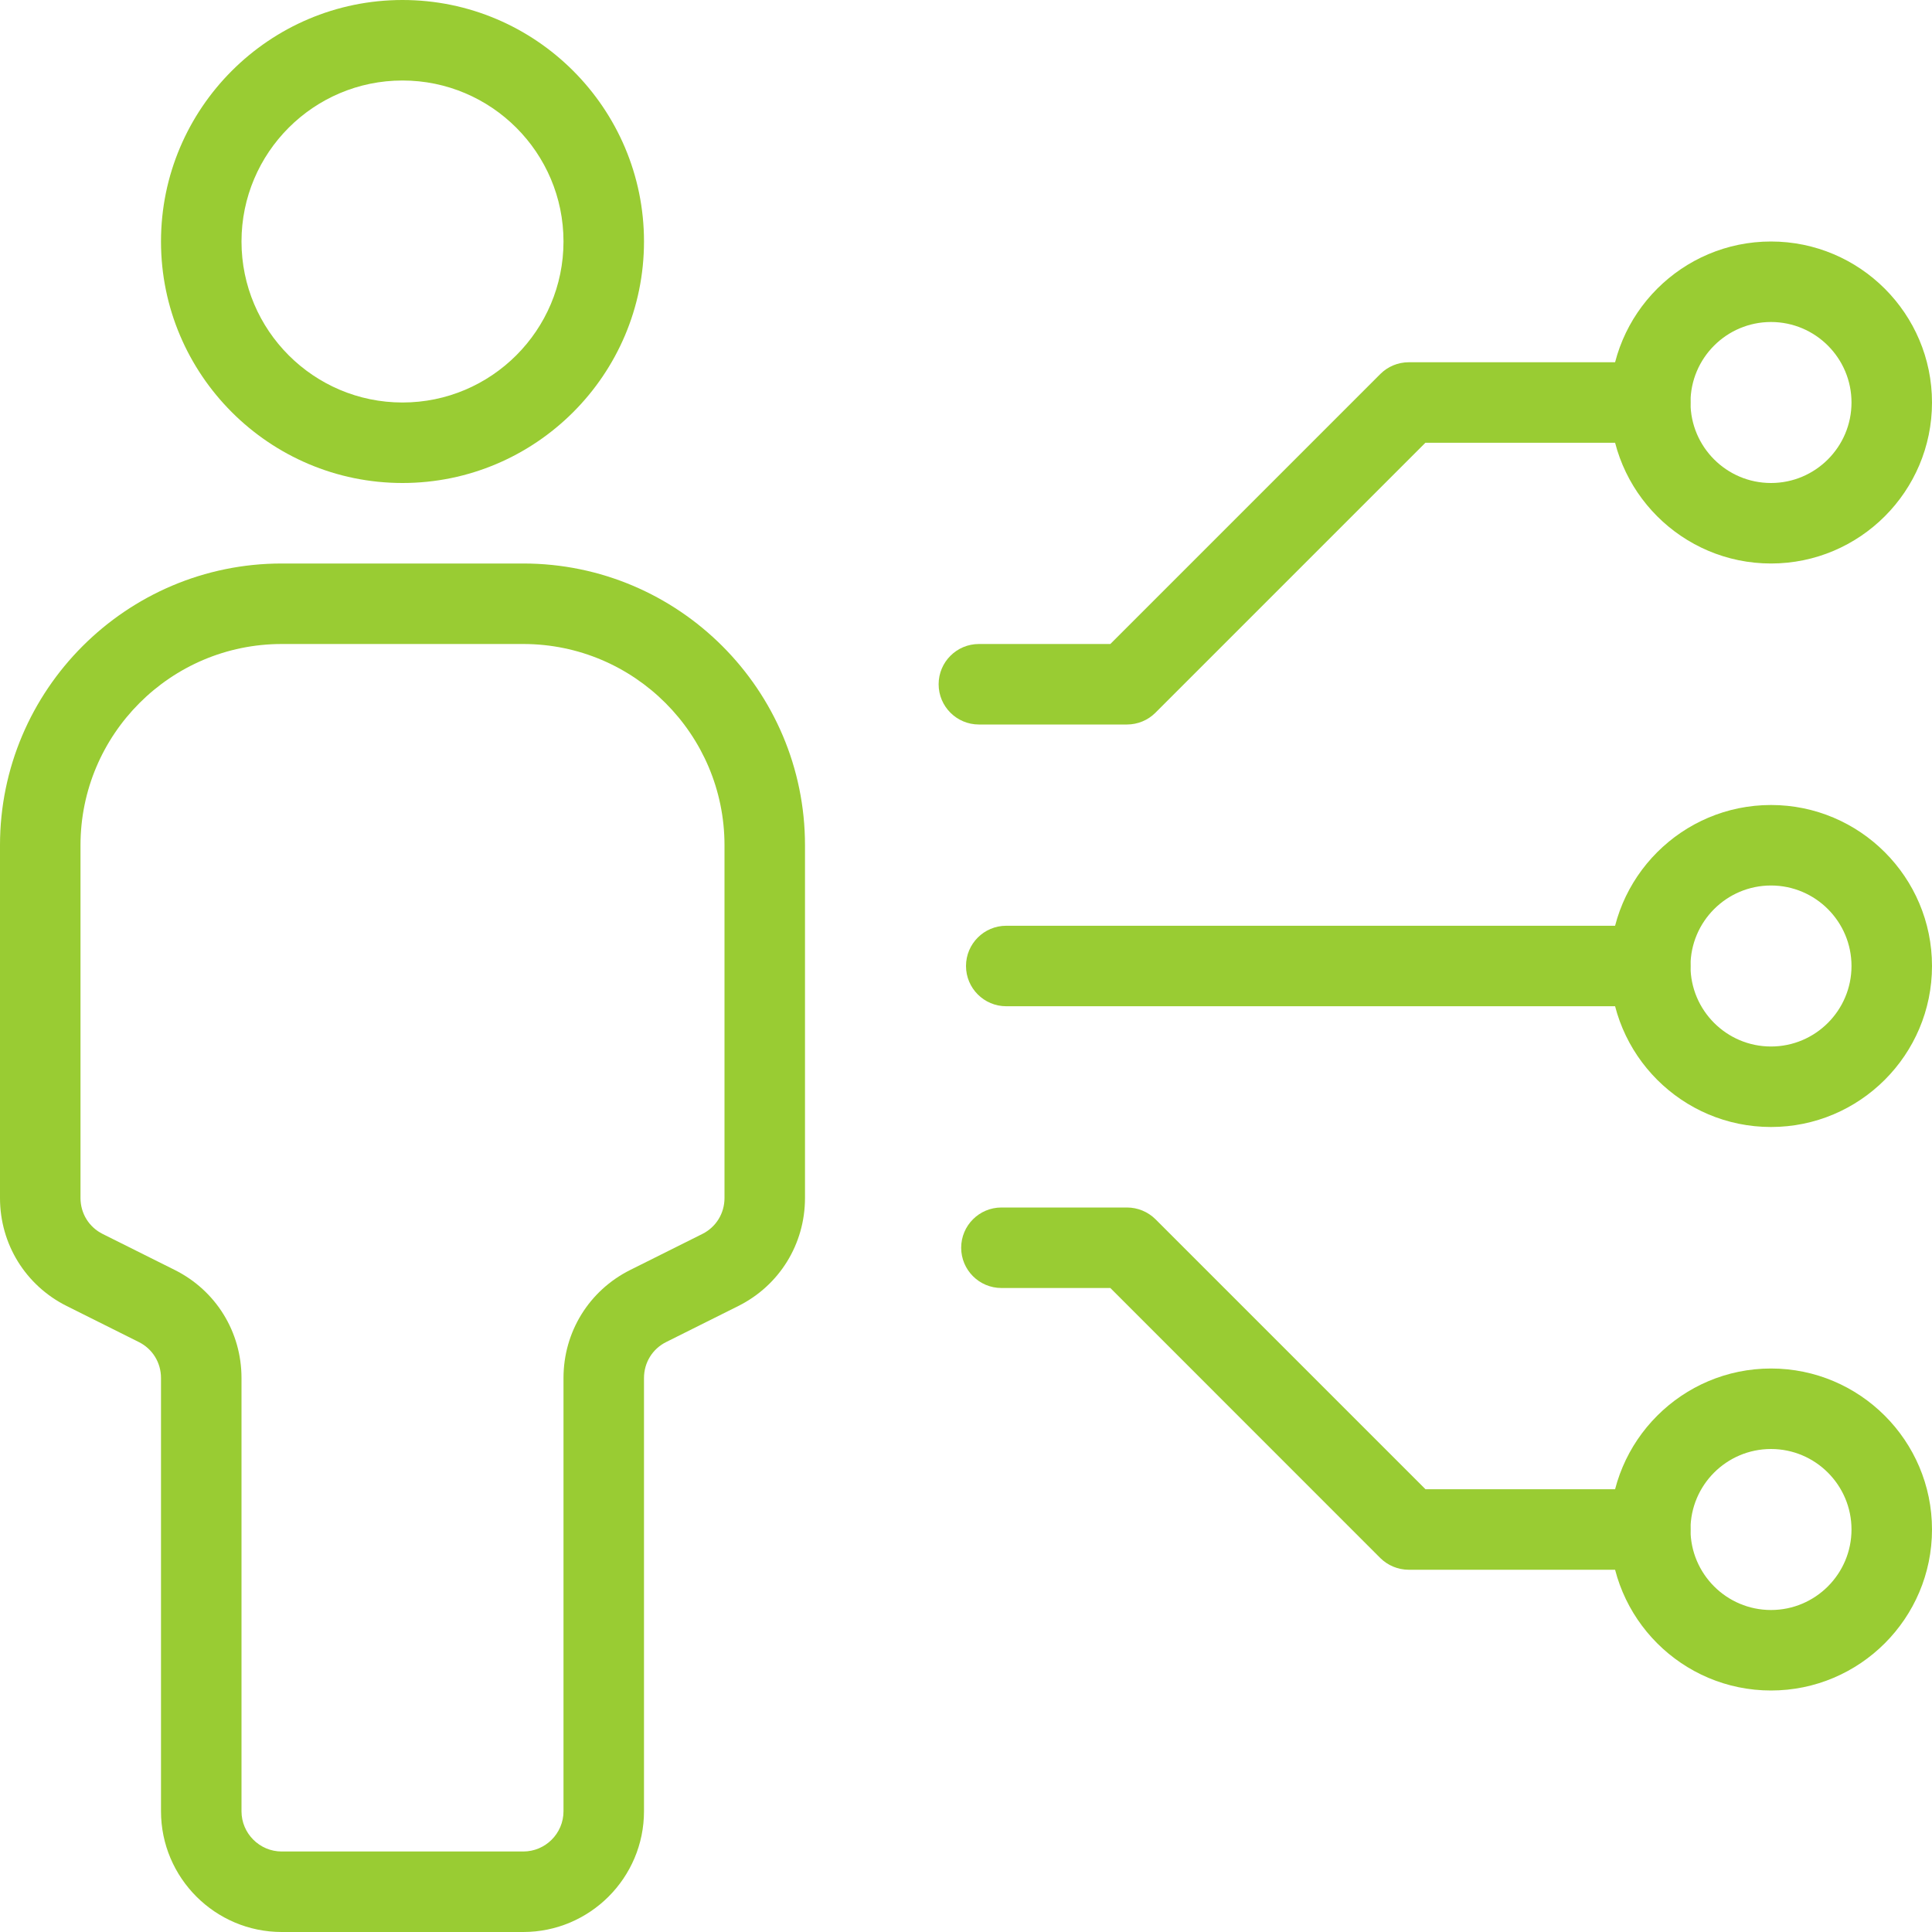
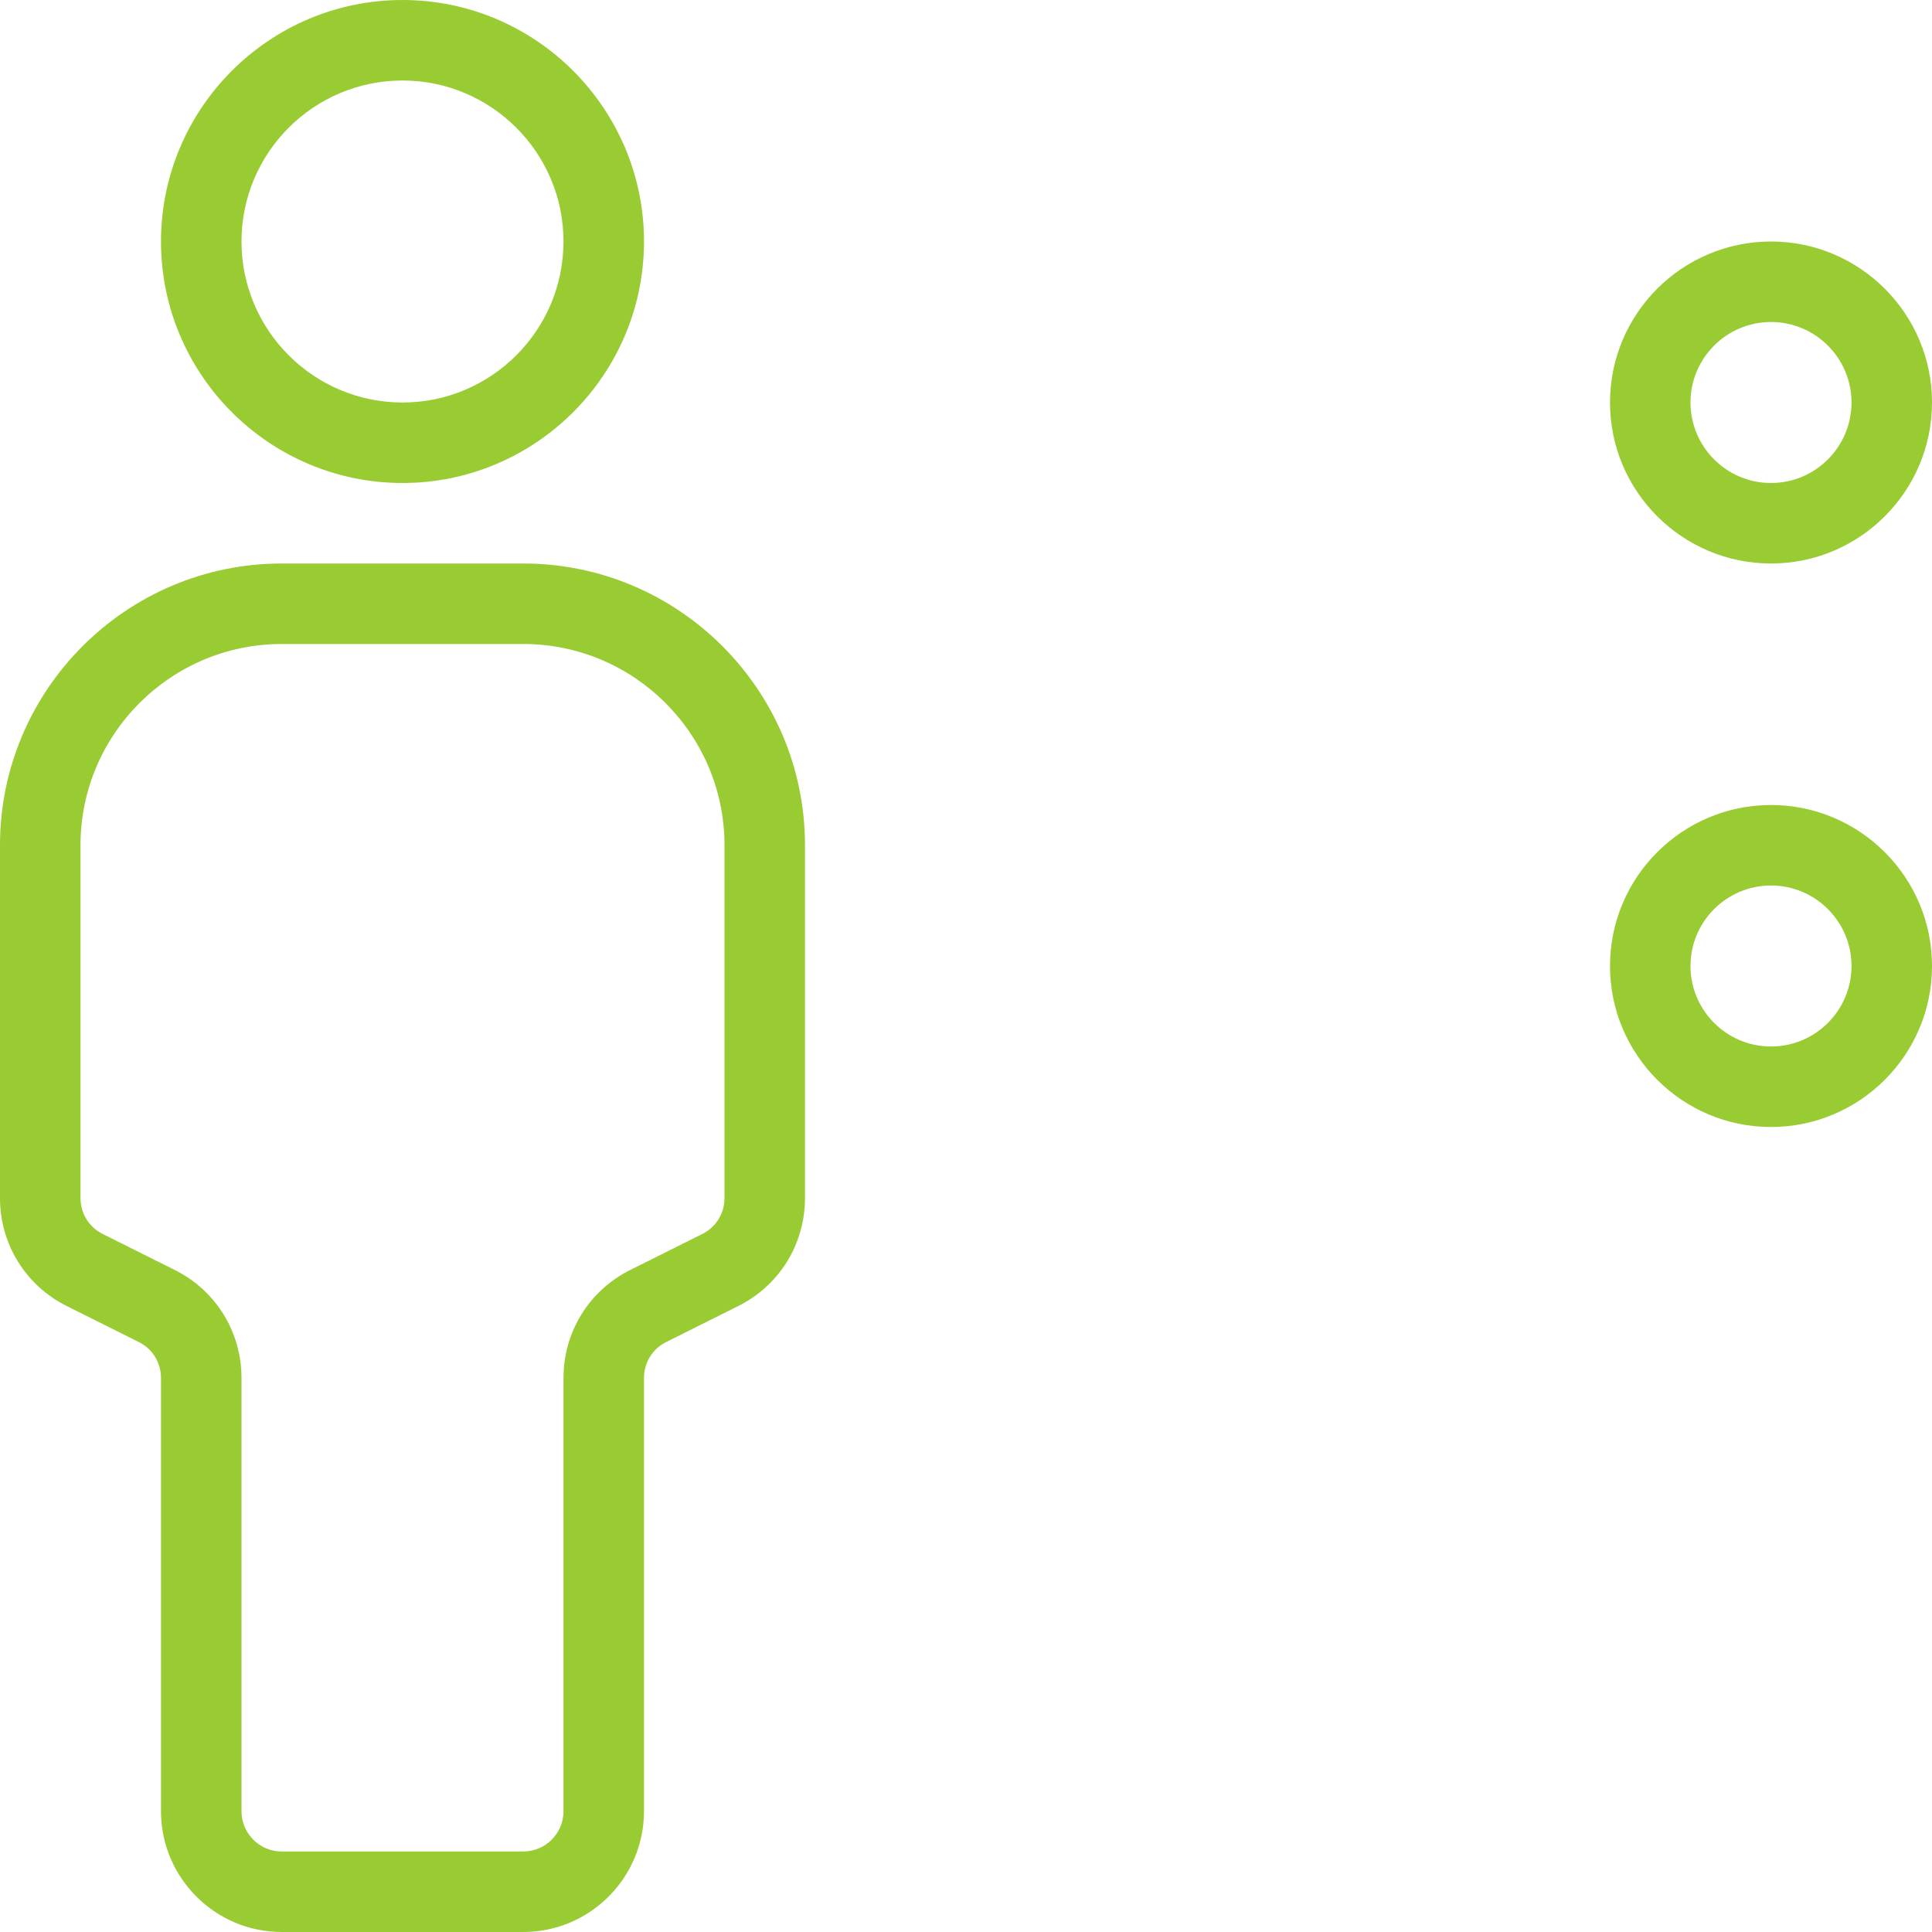
<svg xmlns="http://www.w3.org/2000/svg" id="_x31__px" enable-background="new 0 0 24 24" height="512px" viewBox="0 0 24 24" width="512px" class="">
  <g>
    <g>
      <path d="m5 6c-1.654 0-3-1.346-3-3s1.346-3 3-3 3 1.346 3 3-1.346 3-3 3zm0-5c-1.103 0-2 .897-2 2s.897 2 2 2 2-.897 2-2-.897-2-2-2z" data-original="#000000" class="active-path" data-old_color="#000000" fill="#99CC33" />
    </g>
    <g>
      <path d="m6.5 24h-3c-.827 0-1.5-.673-1.5-1.5v-5.382c0-.191-.105-.362-.276-.447l-.895-.447c-.512-.256-.829-.77-.829-1.342v-4.382c0-1.93 1.57-3.5 3.5-3.5h3c1.93 0 3.5 1.57 3.5 3.5v4.382c0 .572-.317 1.086-.829 1.342l-.895.447c-.171.085-.276.256-.276.447v5.382c0 .827-.673 1.5-1.5 1.5zm-3-16c-1.379 0-2.5 1.122-2.5 2.5v4.382c0 .191.105.362.276.447l.895.447c.512.256.829.77.829 1.342v5.382c0 .276.225.5.5.5h3c.275 0 .5-.224.5-.5v-5.382c0-.572.317-1.086.829-1.342l.895-.447c.171-.085.276-.256.276-.447v-4.382c0-1.378-1.121-2.5-2.5-2.5z" data-original="#000000" class="active-path" data-old_color="#000000" fill="#99CC33" />
    </g>
    <g>
-       <path d="m22 14c-1.103 0-2-.897-2-2s.897-2 2-2 2 .897 2 2-.897 2-2 2zm0-3c-.552 0-1 .449-1 1s.448 1 1 1 1-.449 1-1-.448-1-1-1z" data-original="#000000" class="active-path" data-old_color="#000000" fill="#99CC33" />
+       <path d="m22 14c-1.103 0-2-.897-2-2s.897-2 2-2 2 .897 2 2-.897 2-2 2zm0-3c-.552 0-1 .449-1 1s.448 1 1 1 1-.449 1-1-.448-1-1-1" data-original="#000000" class="active-path" data-old_color="#000000" fill="#99CC33" />
    </g>
    <g>
-       <path d="m20.5 12.5h-8c-.276 0-.5-.224-.5-.5s.224-.5.5-.5h8c.276 0 .5.224.5.5s-.224.5-.5.5z" data-original="#000000" class="active-path" data-old_color="#000000" fill="#99CC33" />
-     </g>
+       </g>
    <g>
-       <path d="m14 9h-1.84c-.276 0-.5-.224-.5-.5s.224-.5.5-.5h1.633l3.354-3.354c.093-.093.22-.146.353-.146h3c.276 0 .5.224.5.5s-.224.5-.5.5h-2.793l-3.354 3.354c-.093.093-.22.146-.353.146z" data-original="#000000" class="active-path" data-old_color="#000000" fill="#99CC33" />
-     </g>
+       </g>
    <g>
      <path d="m22 7c-1.103 0-2-.897-2-2s.897-2 2-2 2 .897 2 2-.897 2-2 2zm0-3c-.552 0-1 .449-1 1s.448 1 1 1 1-.449 1-1-.448-1-1-1z" data-original="#000000" class="active-path" data-old_color="#000000" fill="#99CC33" />
    </g>
    <g>
-       <path d="m20.5 19.5h-3c-.133 0-.26-.053-.354-.146l-3.353-3.354h-1.353c-.276 0-.5-.224-.5-.5s.224-.5.5-.5h1.56c.133 0 .26.053.354.146l3.354 3.354h2.792c.276 0 .5.224.5.5s-.224.5-.5.5z" data-original="#000000" class="active-path" data-old_color="#000000" fill="#99CC33" />
-     </g>
+       </g>
    <g>
-       <path d="m22 21c-1.103 0-2-.897-2-2s.897-2 2-2 2 .897 2 2-.897 2-2 2zm0-3c-.552 0-1 .449-1 1s.448 1 1 1 1-.449 1-1-.448-1-1-1z" data-original="#000000" class="active-path" data-old_color="#000000" fill="#99CC33" />
-     </g>
+       </g>
  </g>
</svg>